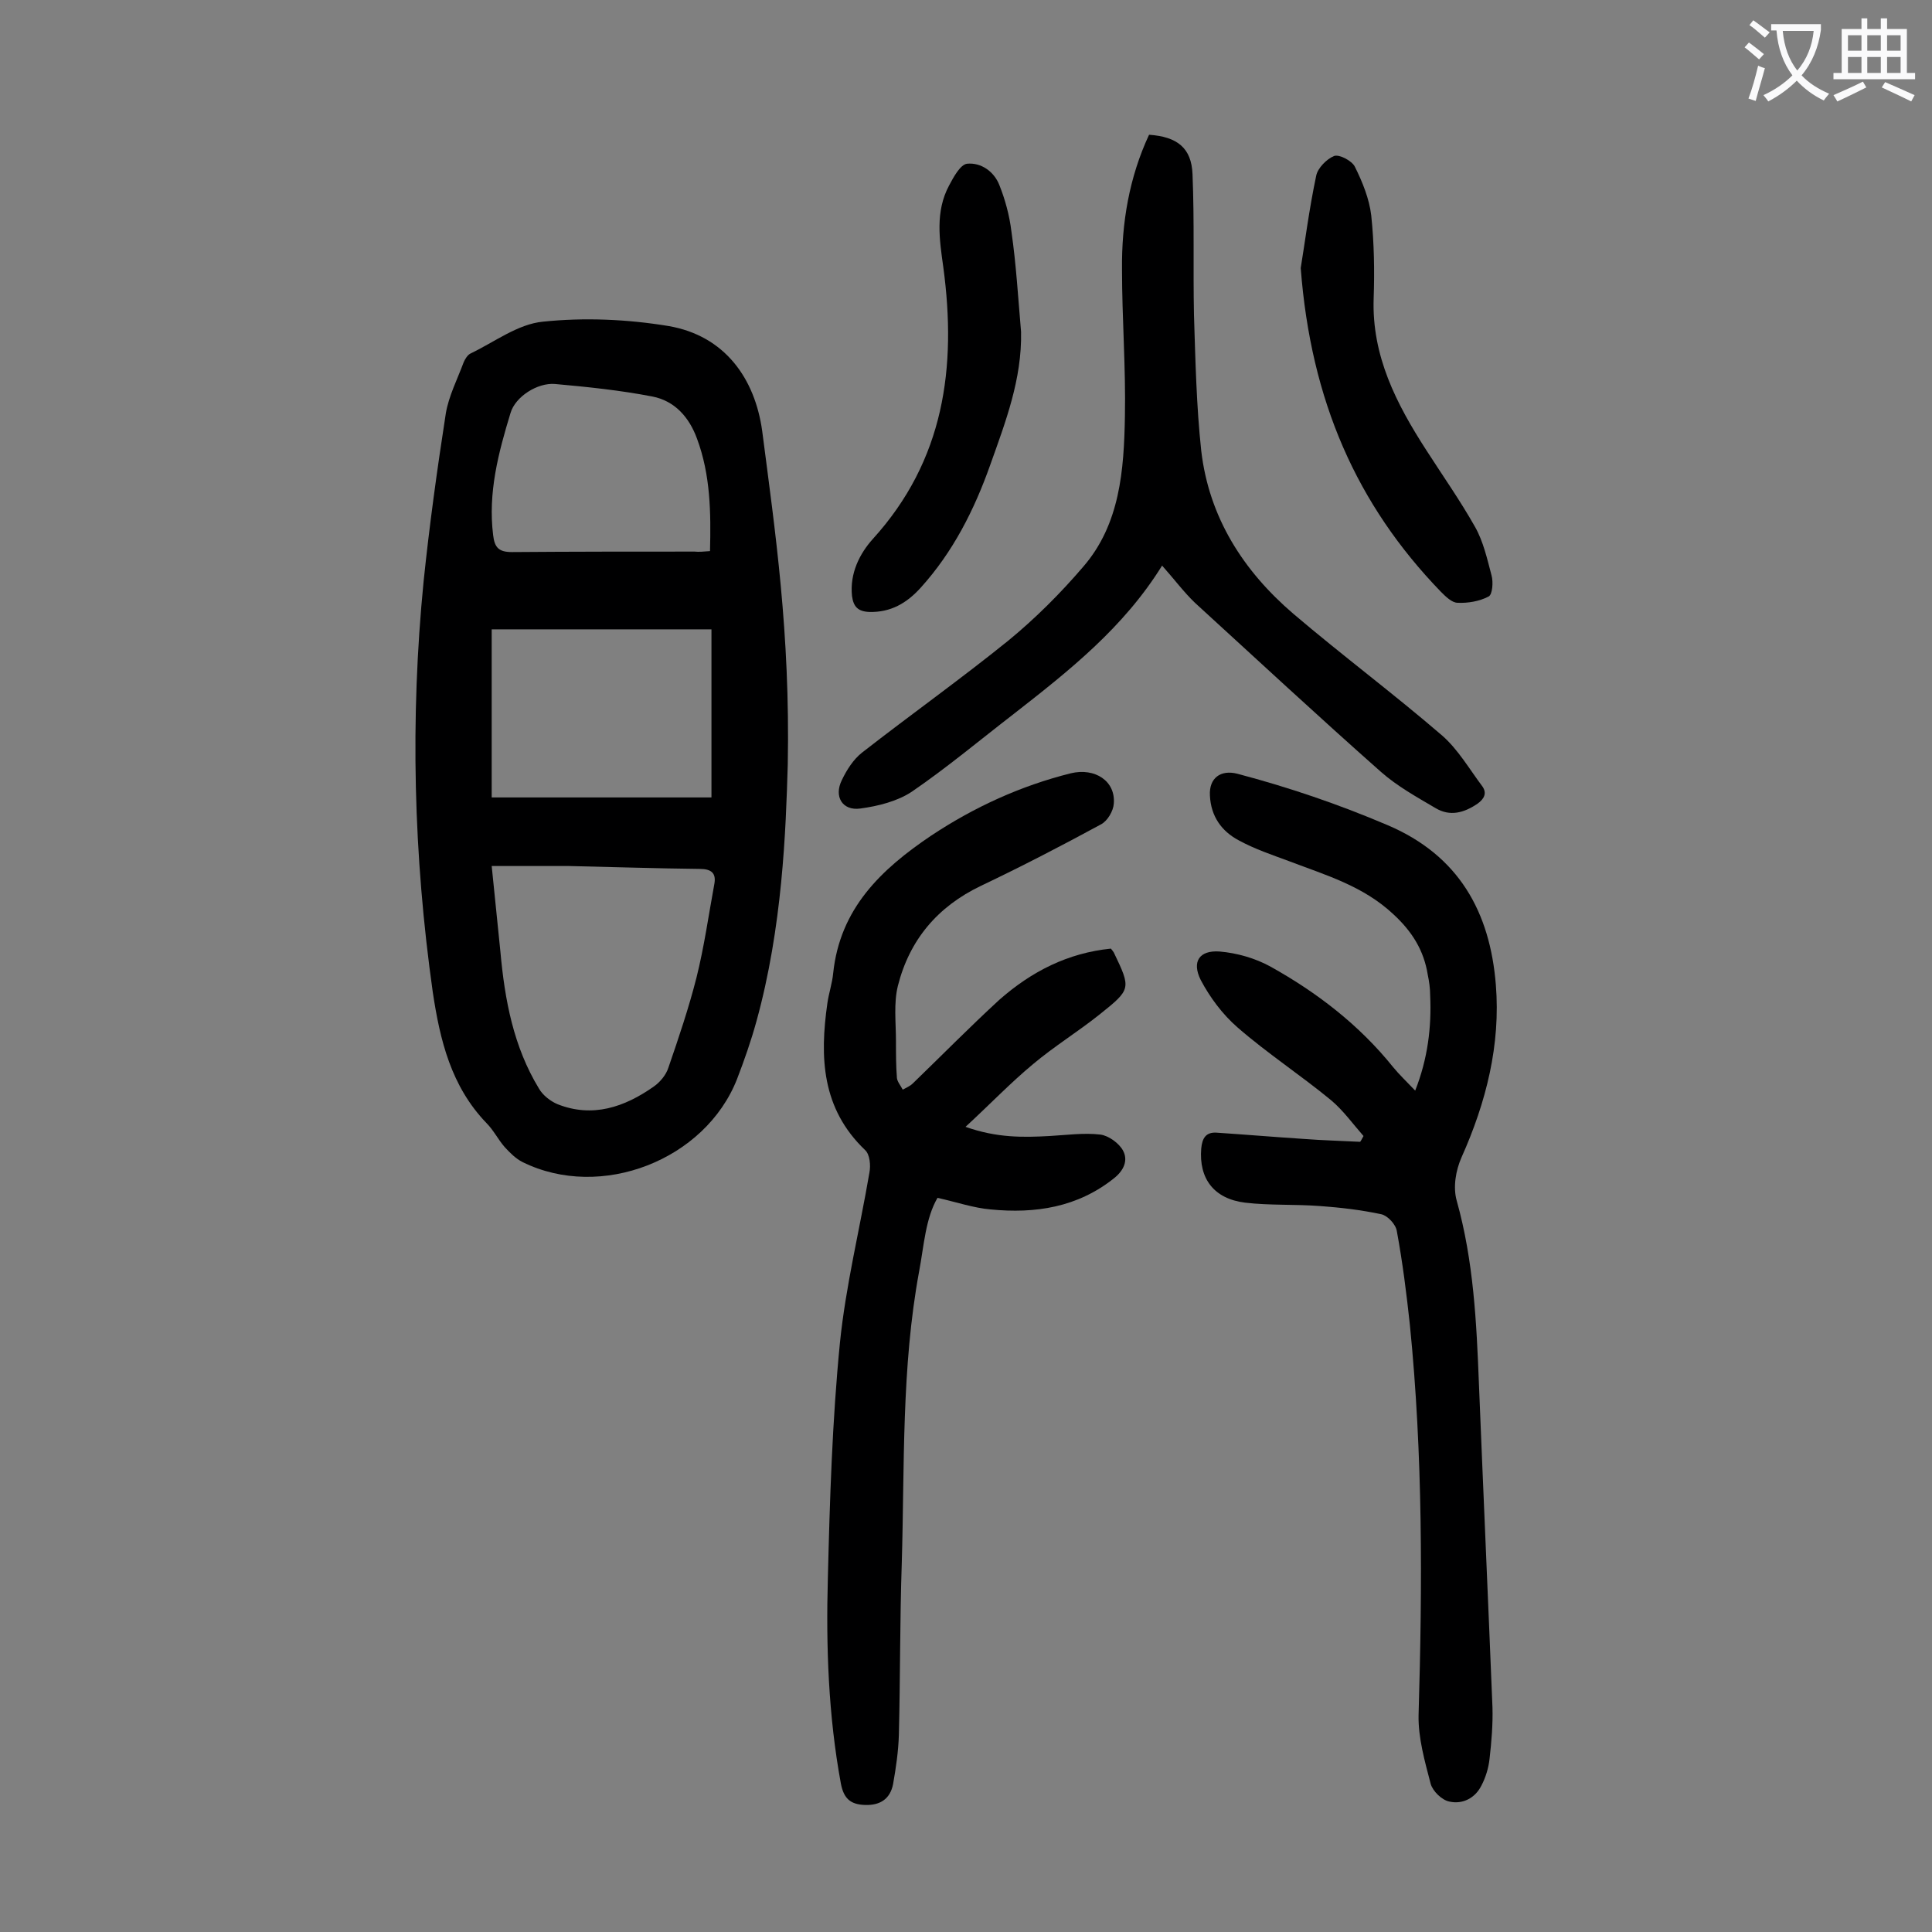
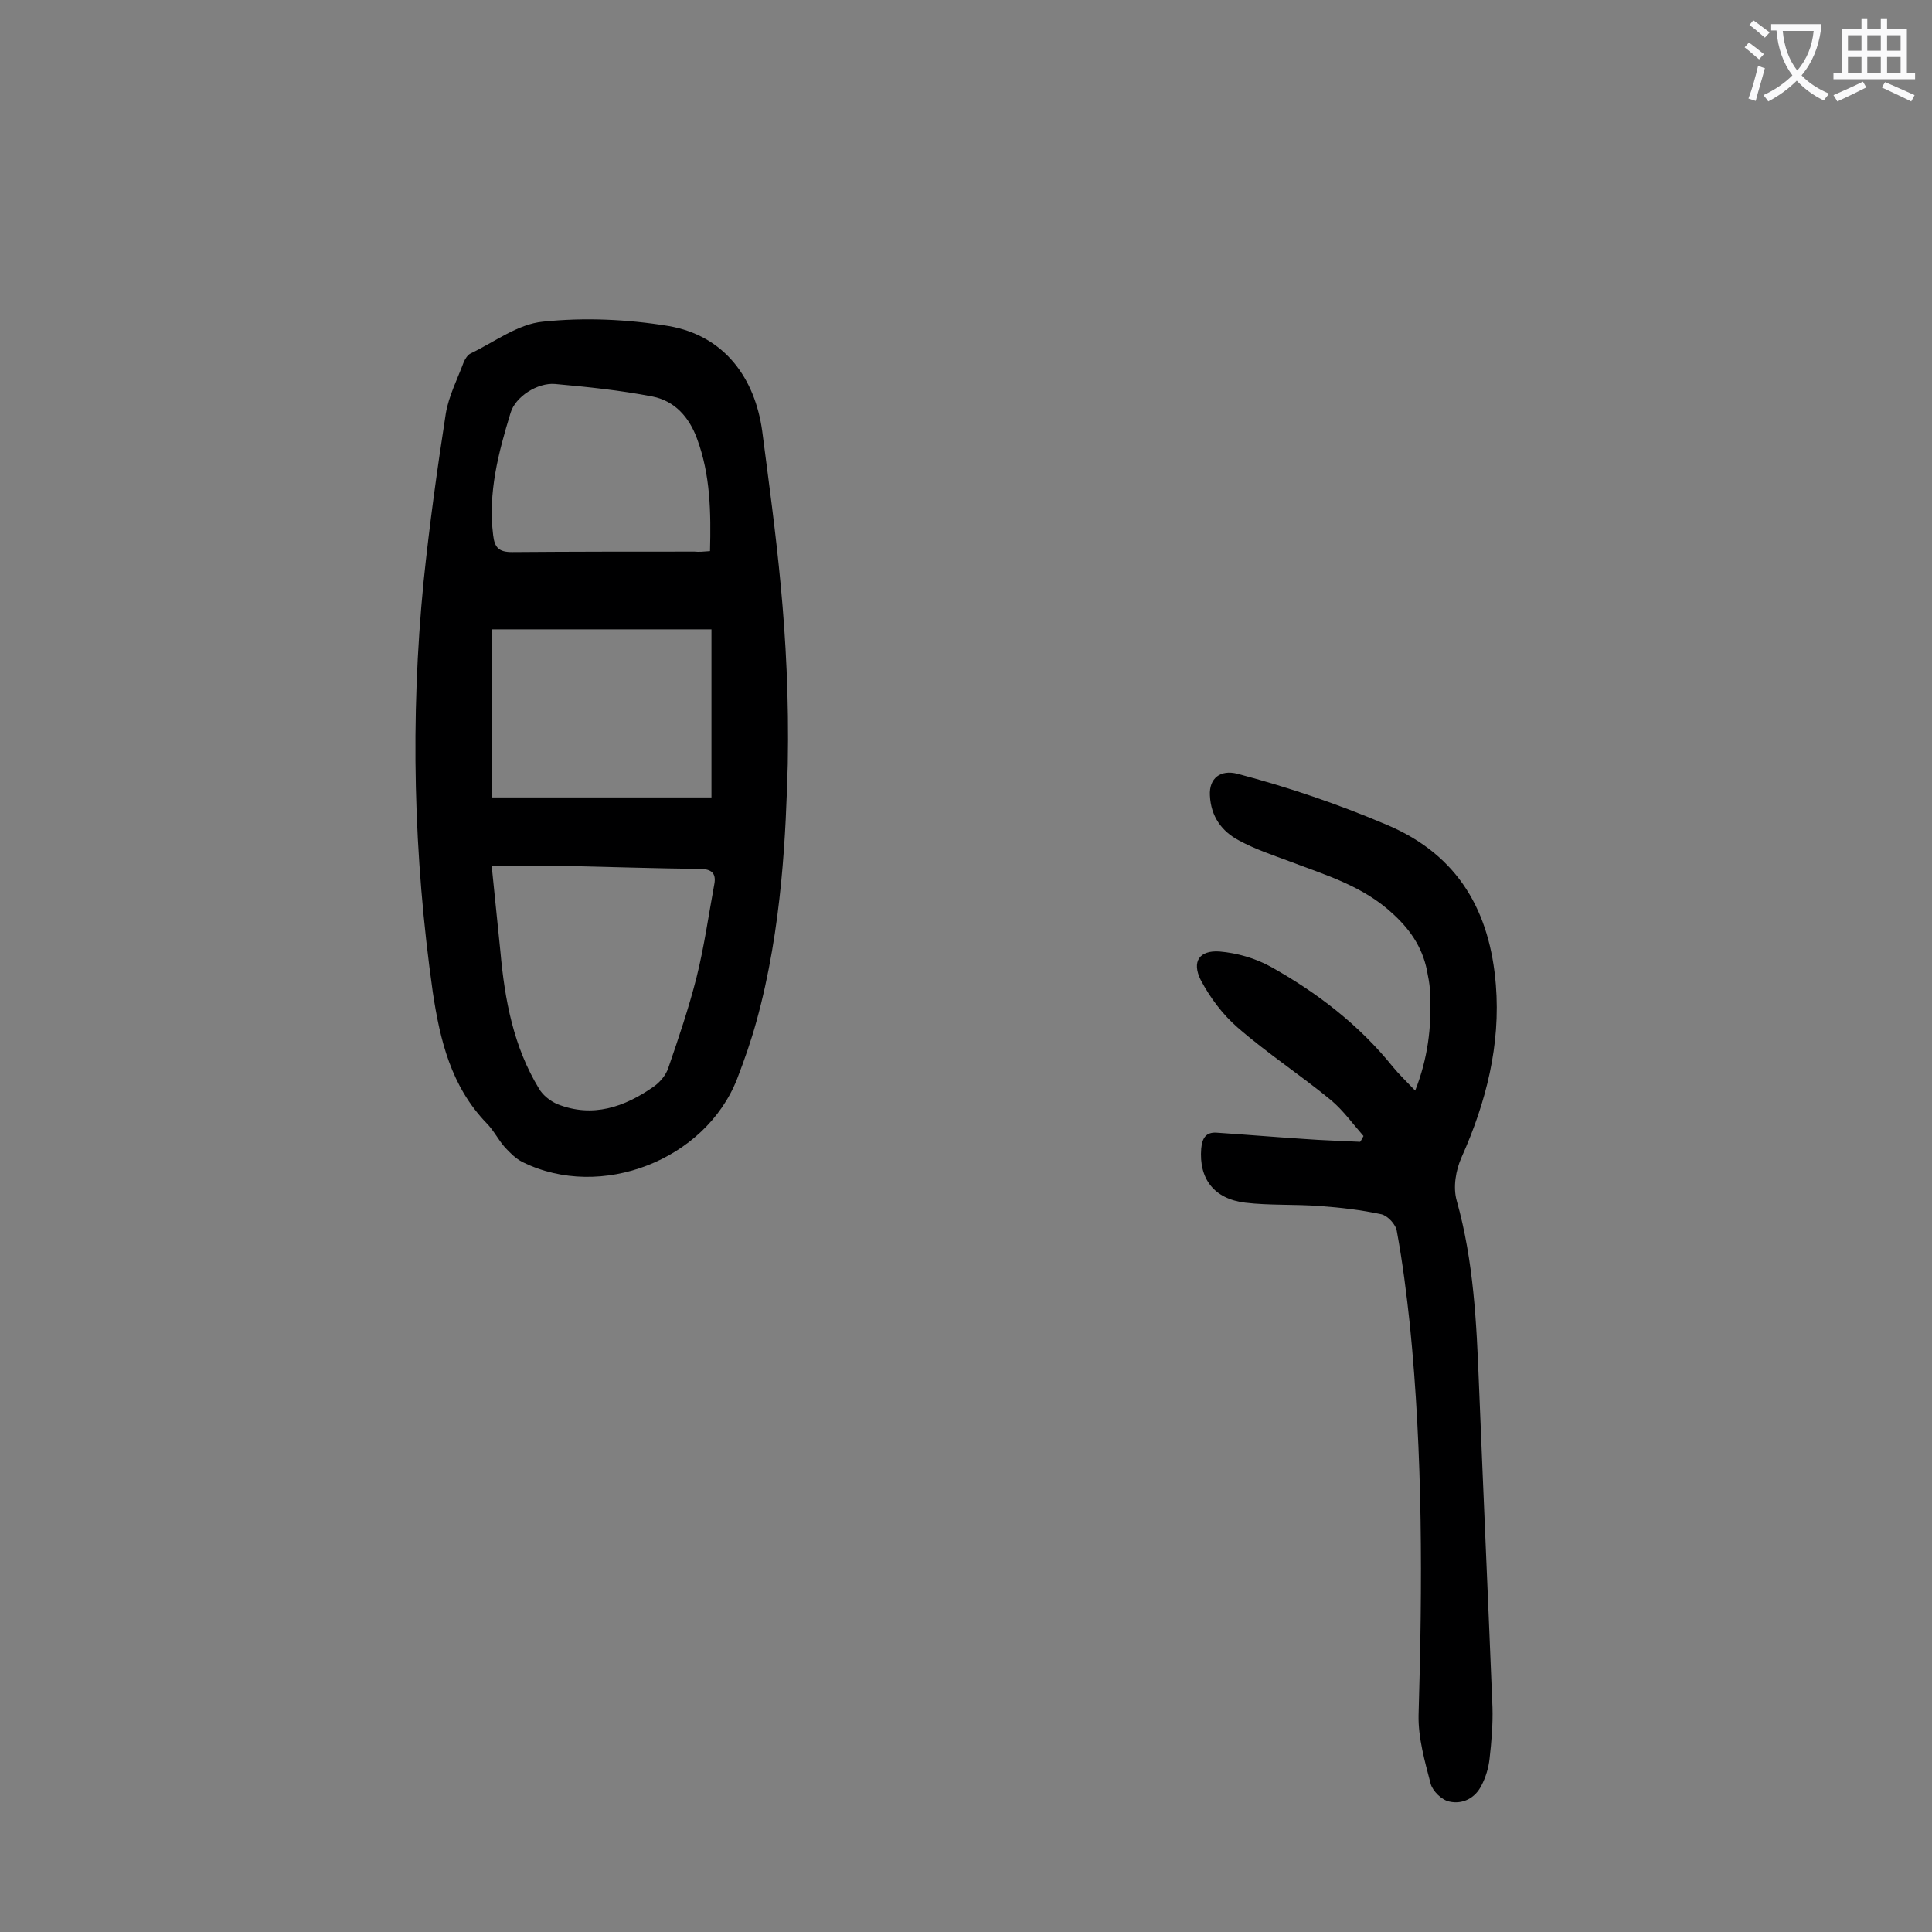
<svg xmlns="http://www.w3.org/2000/svg" enable-background="new 0 0 400 400" viewBox="0 0 400 400">
  <rect x="0" y="0" width="400" height="400" fill="#808080" stroke="none" />
  <g fill="#000001">
    <path d="m163.1 158.2c-.4 13.8-1.1 33.8-6.5 53.3-1.1 4-2.5 8-4 11.9-6.6 16.8-28.2 25.2-44.4 17.2-1.4-.7-2.6-1.9-3.7-3.1-1.4-1.6-2.3-3.5-3.8-5-7.3-7.6-9.6-17.1-11.1-27.1-4-28.3-4.7-56.6-1.9-85 1.2-11.6 2.8-23.2 4.6-34.8.6-3.6 2.4-7.1 3.7-10.6.3-.7.8-1.5 1.4-1.8 5-2.4 9.8-6.1 15-6.6 8.6-.9 17.5-.5 26 .9 11.7 2 17.9 10.9 19.4 21.7 2.7 20.9 5.8 41.7 5.3 69zm-61.3 21.1c.6 5.9 1.2 11.8 1.8 17.7.9 10 2.7 19.7 8 28.4.8 1.4 2.4 2.6 3.8 3.2 7.3 2.9 13.9.6 19.9-3.6 1.3-.9 2.6-2.4 3.1-4 2.1-6.1 4.2-12.3 5.8-18.6 1.6-6.4 2.5-12.9 3.7-19.4.4-2.2-.6-3.1-3-3.1-9-.1-18.1-.4-27.1-.6-5.2 0-10.5 0-16 0zm0-14.2h45.5c0-11.8 0-23.1 0-34.8-15.3 0-30.4 0-45.5 0zm45.2-51c.2-8 .1-15.8-2.7-23.3-1.6-4.4-4.6-7.8-9.2-8.7-6.7-1.3-13.5-2-20.2-2.6-3.6-.3-8.2 2.6-9.2 6-2.5 8.2-4.7 16.5-3.6 25.3.3 2.6 1.2 3.5 3.9 3.5 12.6-.1 25.2-.1 37.8-.1.9.1 1.9 0 3.2-.1z" />
-     <path d="m230 196.4c.3.4.5.6.6.8 3.6 7.5 3.6 7.6-2.9 12.8-4.5 3.6-9.4 6.6-13.8 10.3-4.7 3.9-8.9 8.3-14 13 6.5 2.3 11.9 2.2 17.4 1.9 3.5-.2 7.1-.7 10.5-.3 1.7.2 3.9 1.8 4.7 3.3 1.1 2 .2 4.1-1.8 5.7-7.6 6.1-16.4 7.4-25.6 6.5-3.5-.3-7-1.5-11-2.4-2.5 4.3-2.8 9.9-3.8 15.2-3.7 20-3 40.3-3.6 60.5-.4 11.8-.3 23.6-.6 35.5-.1 3.4-.6 6.8-1.2 10.2-.6 3-2.6 4.4-5.8 4.3-3-.1-4.4-1.3-5-4.4-2.6-14.1-3.1-28.4-2.7-42.6.4-16.2.9-32.5 2.5-48.7 1.2-11.8 4.1-23.5 6.1-35.2.3-1.5.1-3.8-.9-4.7-9-8.6-9.4-19.2-7.8-30.4.3-2.1 1-4.1 1.2-6.2 1.4-13.4 9.9-21.5 20.3-28.5 8.9-5.9 18.5-10.3 28.9-12.9 5-1.2 9.3 1.6 8.9 6.3-.1 1.5-1.3 3.6-2.7 4.3-8.1 4.4-16.4 8.7-24.8 12.7-9 4.3-14.8 11.2-17.2 20.7-.9 3.6-.4 7.6-.4 11.5 0 2.5 0 5.1.2 7.6.1.8.8 1.6 1.2 2.4.7-.4 1.5-.7 2.1-1.3 6-5.8 11.8-11.7 17.9-17.3 6.7-5.9 14.2-9.7 23.1-10.6z" />
    <path d="m282.3 235.2c-2.2-2.5-4.2-5.3-6.7-7.4-6.3-5.2-13.2-9.7-19.4-15.1-3.1-2.7-5.7-6.2-7.6-9.8-1.9-3.8-.3-6.2 3.9-5.9 3.6.3 7.4 1.4 10.5 3.1 9.7 5.4 18.4 12.1 25.4 20.8 1.3 1.6 2.8 3 4.6 4.9 2.6-6.6 3.4-13.1 3.1-19.7 0-1.4-.2-2.9-.5-4.3-.8-5-3.2-8.9-7.1-12.5-6.3-5.9-14-8.1-21.6-11-3.5-1.3-7.1-2.5-10.4-4.3-3.6-1.9-5.8-5-6-9.3-.2-3.6 2.2-5.4 5.7-4.5 10.6 2.8 20.9 6.3 31 10.6 14.9 6.3 21.3 18.1 22.5 33.1 1 12.4-2 24.3-7.1 35.7-1.2 2.7-1.8 6.2-1 9 3.5 12.5 4.1 25.2 4.6 38 .9 22.3 1.9 44.6 2.8 66.9.1 3.5-.2 7.1-.6 10.6-.2 1.9-.8 3.9-1.7 5.6-1.3 2.6-3.9 3.9-6.6 3.3-1.6-.3-3.5-2.2-3.9-3.7-1.2-4.6-2.6-9.5-2.5-14.2.8-27 .9-53.9-1.8-80.8-.7-6.5-1.5-12.9-2.7-19.4-.2-1.4-1.9-3.2-3.2-3.5-4.2-.9-8.5-1.4-12.7-1.7-5.2-.4-10.4-.1-15.5-.7-6.5-.8-9.6-5-9.1-11.2.2-2.2 1-3.4 3.1-3.3 6 .4 12 .9 18.1 1.3 3.9.3 7.8.4 11.7.6.2-.2.4-.7.7-1.2z" />
-     <path d="m240.6 117.1c-8 12.9-19.3 21.8-30.7 30.7-7 5.4-13.8 11.1-21.1 16.1-3 2-7 3-10.7 3.5s-5.5-2.5-3.8-5.9c1-2.1 2.4-4.3 4.2-5.7 10-7.8 20.4-15.2 30.3-23.2 5.6-4.6 10.8-9.8 15.5-15.3 7.6-8.8 8.4-20 8.6-31 .2-10.2-.6-20.3-.6-30.5-.1-9.7 1.5-19.1 5.6-27.9 5.8.4 8.8 2.7 9 8.2.4 9.7.1 19.4.3 29.1.3 9.4.5 18.8 1.5 28.1 1.6 13.8 8.7 24.9 19.1 33.8 10.1 8.6 20.7 16.5 30.8 25.2 3.3 2.9 5.6 6.9 8.3 10.5 1 1.4.4 2.6-1 3.6-2.8 1.9-5.7 2.7-8.7.9-3.9-2.3-7.9-4.5-11.3-7.5-13-11.5-25.7-23.3-38.5-35-2.3-2.2-4.3-4.9-6.8-7.7z" />
-     <path d="m269.3 55.5c.8-4.8 1.7-12 3.2-19.1.3-1.6 2.2-3.5 3.7-4.1 1.1-.4 3.7 1 4.3 2.2 1.6 3.2 3 6.7 3.4 10.1.6 5.7.7 11.5.5 17.2-.4 11.9 4.7 21.8 10.9 31.4 3.4 5.3 7 10.4 10.1 15.9 1.7 3 2.5 6.6 3.4 10 .4 1.4.2 4-.6 4.4-1.9 1-4.3 1.4-6.4 1.3-1.2 0-2.5-1.3-3.5-2.3-17.4-18-26.9-39.5-29-67z" />
-     <path d="m211.4 68.7c.2 9.8-3.2 18.6-6.4 27.6-3.3 9.3-7.7 18-14.4 25.4-2.9 3.2-6.2 5.1-10.6 5-2.4-.1-3.3-1.1-3.6-3.3-.5-4.7 1.6-8.8 4.3-11.8 14.8-16.3 17.4-35.5 14.6-56.3-.8-5.7-1.7-11.5 1.2-16.9.9-1.7 2.3-4.3 3.7-4.5 2.9-.3 5.6 1.6 6.7 4.4 1.2 3 2.1 6.3 2.5 9.6 1 6.9 1.4 13.9 2 20.8z" />
  </g>
  <path d="m362.1 8.8c1.1.8 2.1 1.6 3.1 2.4l-1 1.1c-1.3-1.1-2.3-2-3-2.5zm1.9 4.8c.5.2.9.4 1.4.5-.6 2.3-1.3 4.5-1.9 6.8l-1.5-.5c.8-2.1 1.4-4.3 2-6.8zm-1-9.4c1.3.9 2.4 1.8 3.4 2.5l-1 1.1c-1.4-1.2-2.4-2.1-3.2-2.6zm3.7 2.2v-1.4h10.3v1.2c-.5 3.6-1.8 6.8-4 9.4 1.5 1.6 3.4 2.8 5.7 3.8-.3.4-.7.8-1.1 1.4-2.3-1.1-4.1-2.5-5.6-4.1-1.6 1.6-3.6 3.1-5.9 4.3-.3-.5-.7-.9-1-1.3 2.4-1.1 4.4-2.5 6-4.1-1.9-2.5-3-5.6-3.3-9.3h-1.1zm8.8 0h-6.4c.3 3.3 1.3 6 3 8.2 2-2.3 3.1-5.1 3.4-8.2z" fill="#fafafb" />
  <path d="m385.3 3.8h1.3v2.2h2.8v-2.2h1.3v2.2h4.1v9.1h1.7v1.3h-16.9v-1.3h1.7v-9.1h4.1v-2.2zm.4 13.1.7 1.2c-1.8.9-3.8 1.9-6 2.9-.2-.4-.5-.8-.8-1.3 2.3-1 4.3-1.9 6.1-2.8zm-3.1-6.4h2.8v-3.2h-2.8zm0 4.6h2.8v-3.3h-2.8zm4-4.6h2.8v-3.2h-2.8zm0 4.6h2.8v-3.3h-2.8zm3.7 1.9c2.1.9 4.1 1.8 6.1 2.7l-.7 1.3c-2.2-1.1-4.2-2-6.1-2.9zm3.2-9.7h-2.8v3.2h2.8zm-2.8 7.8h2.8v-3.3h-2.8z" fill="#fafafb" />
</svg>